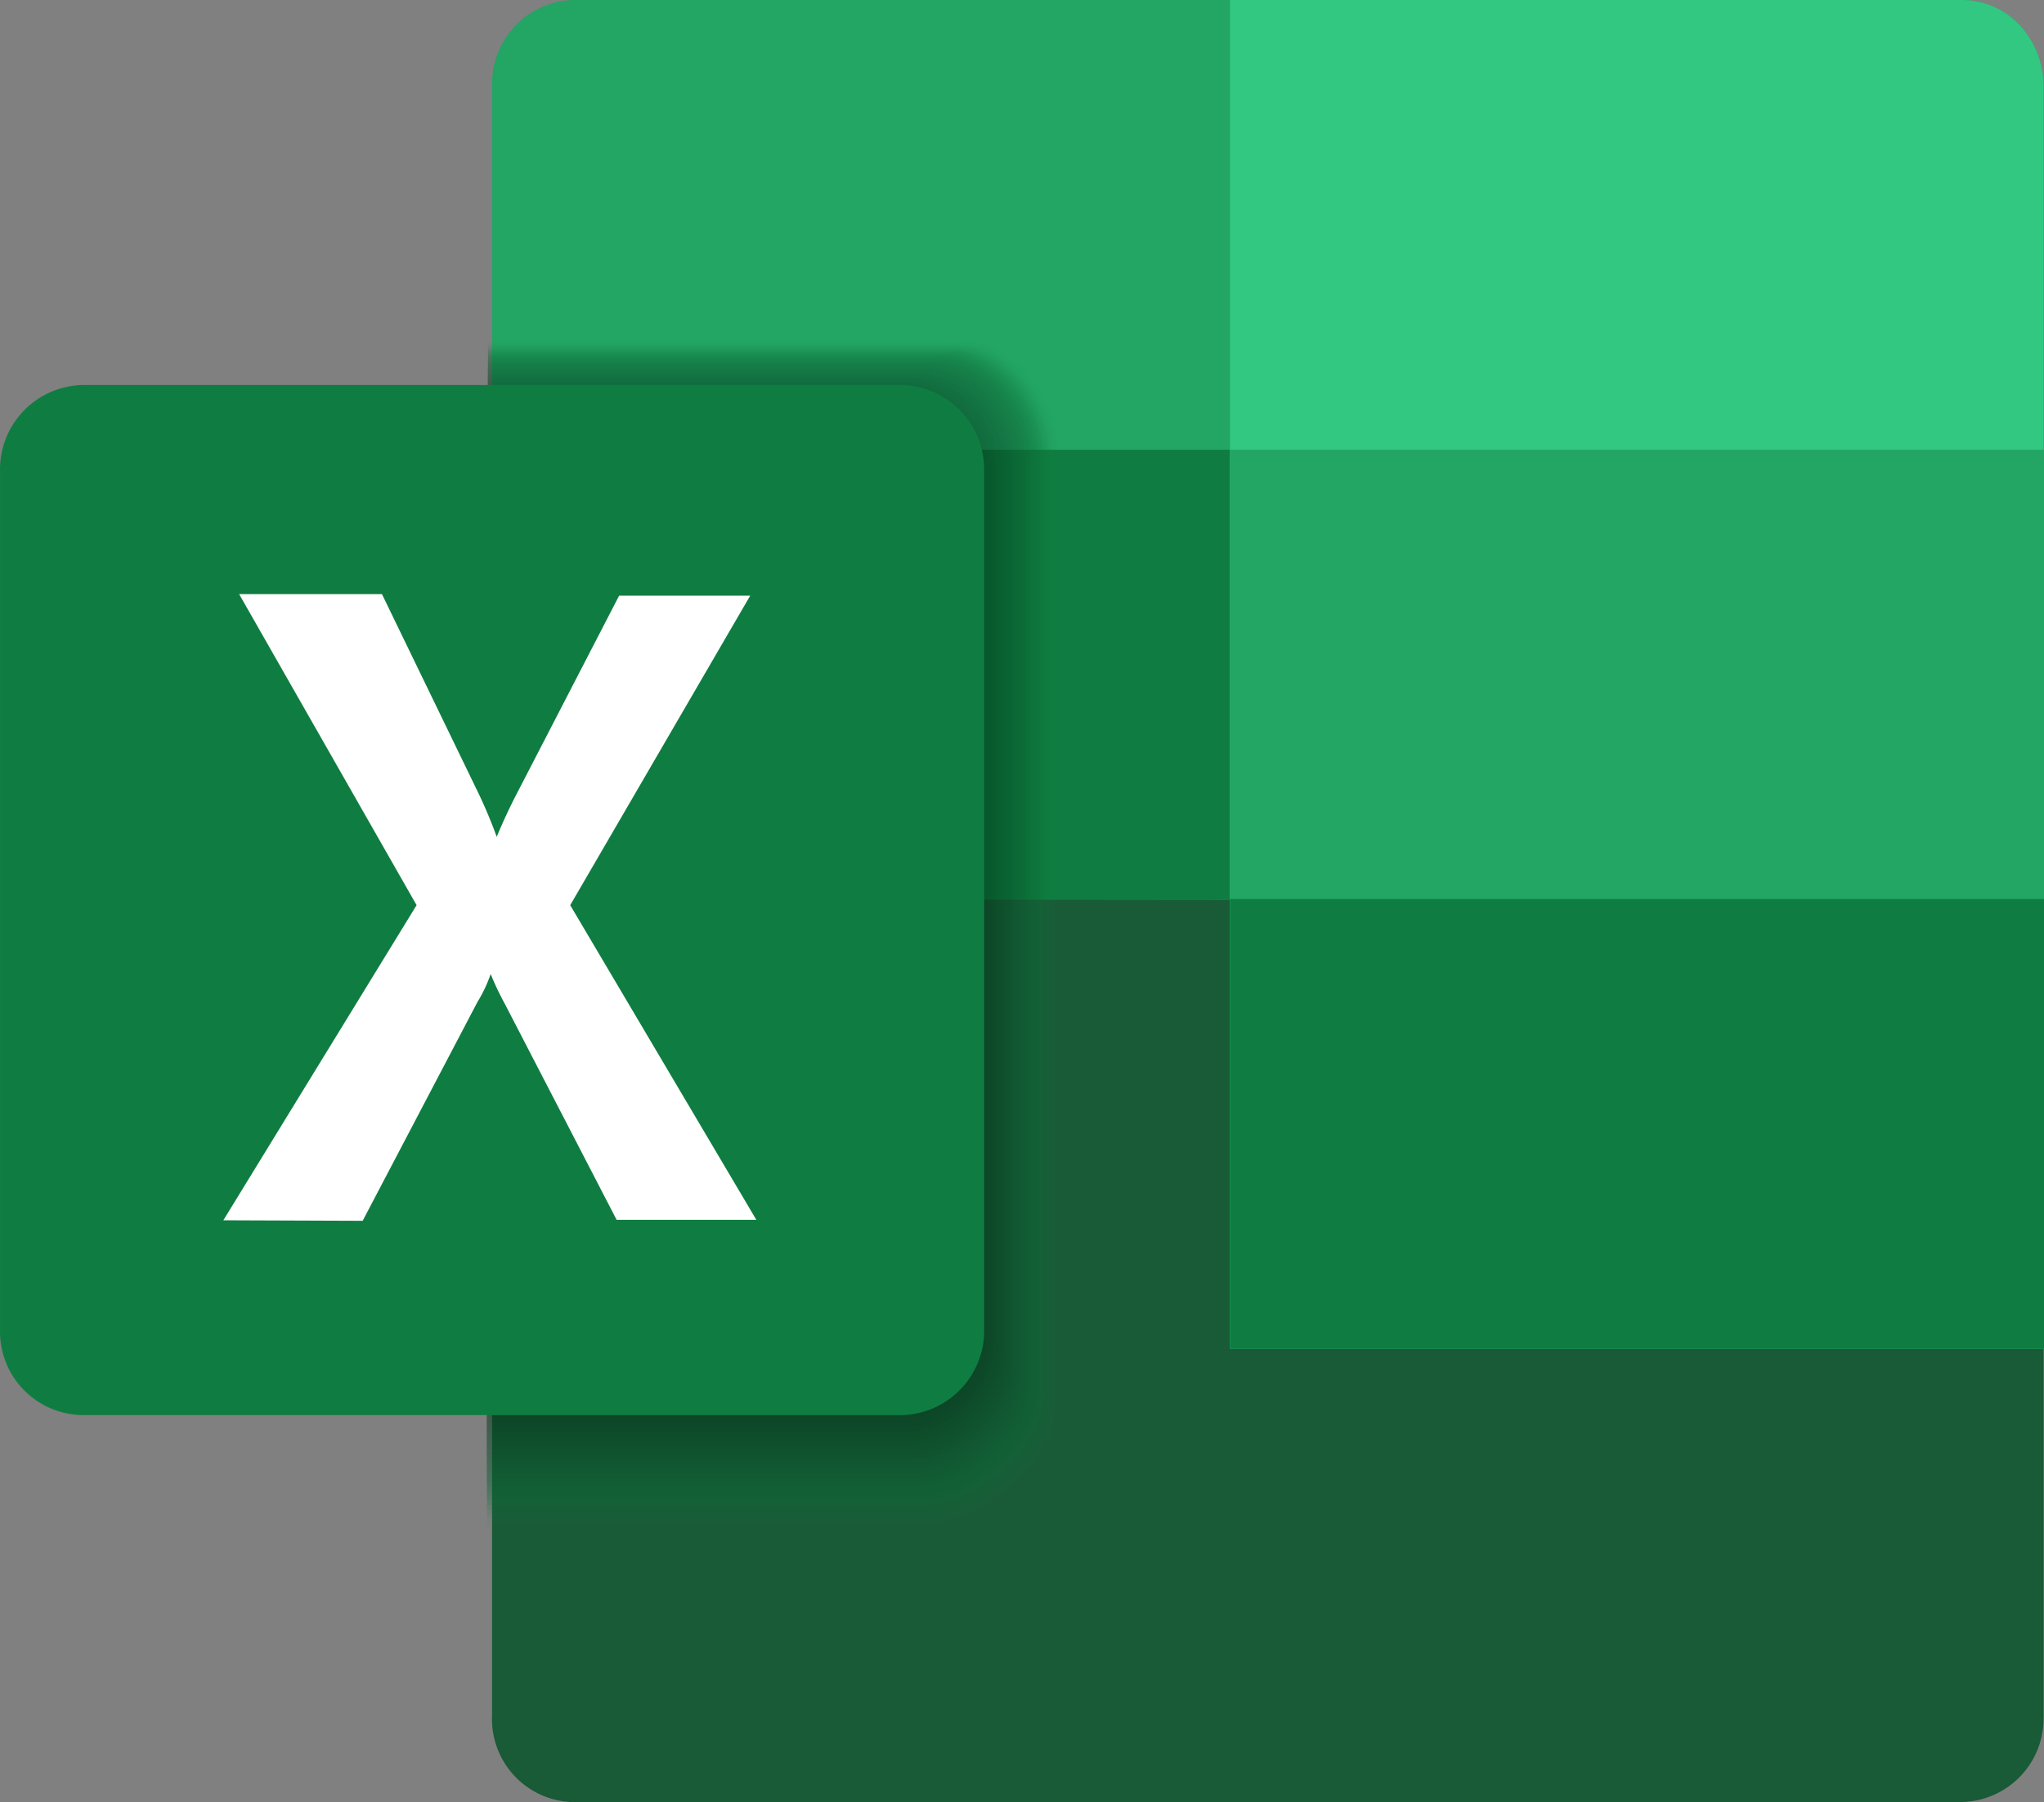
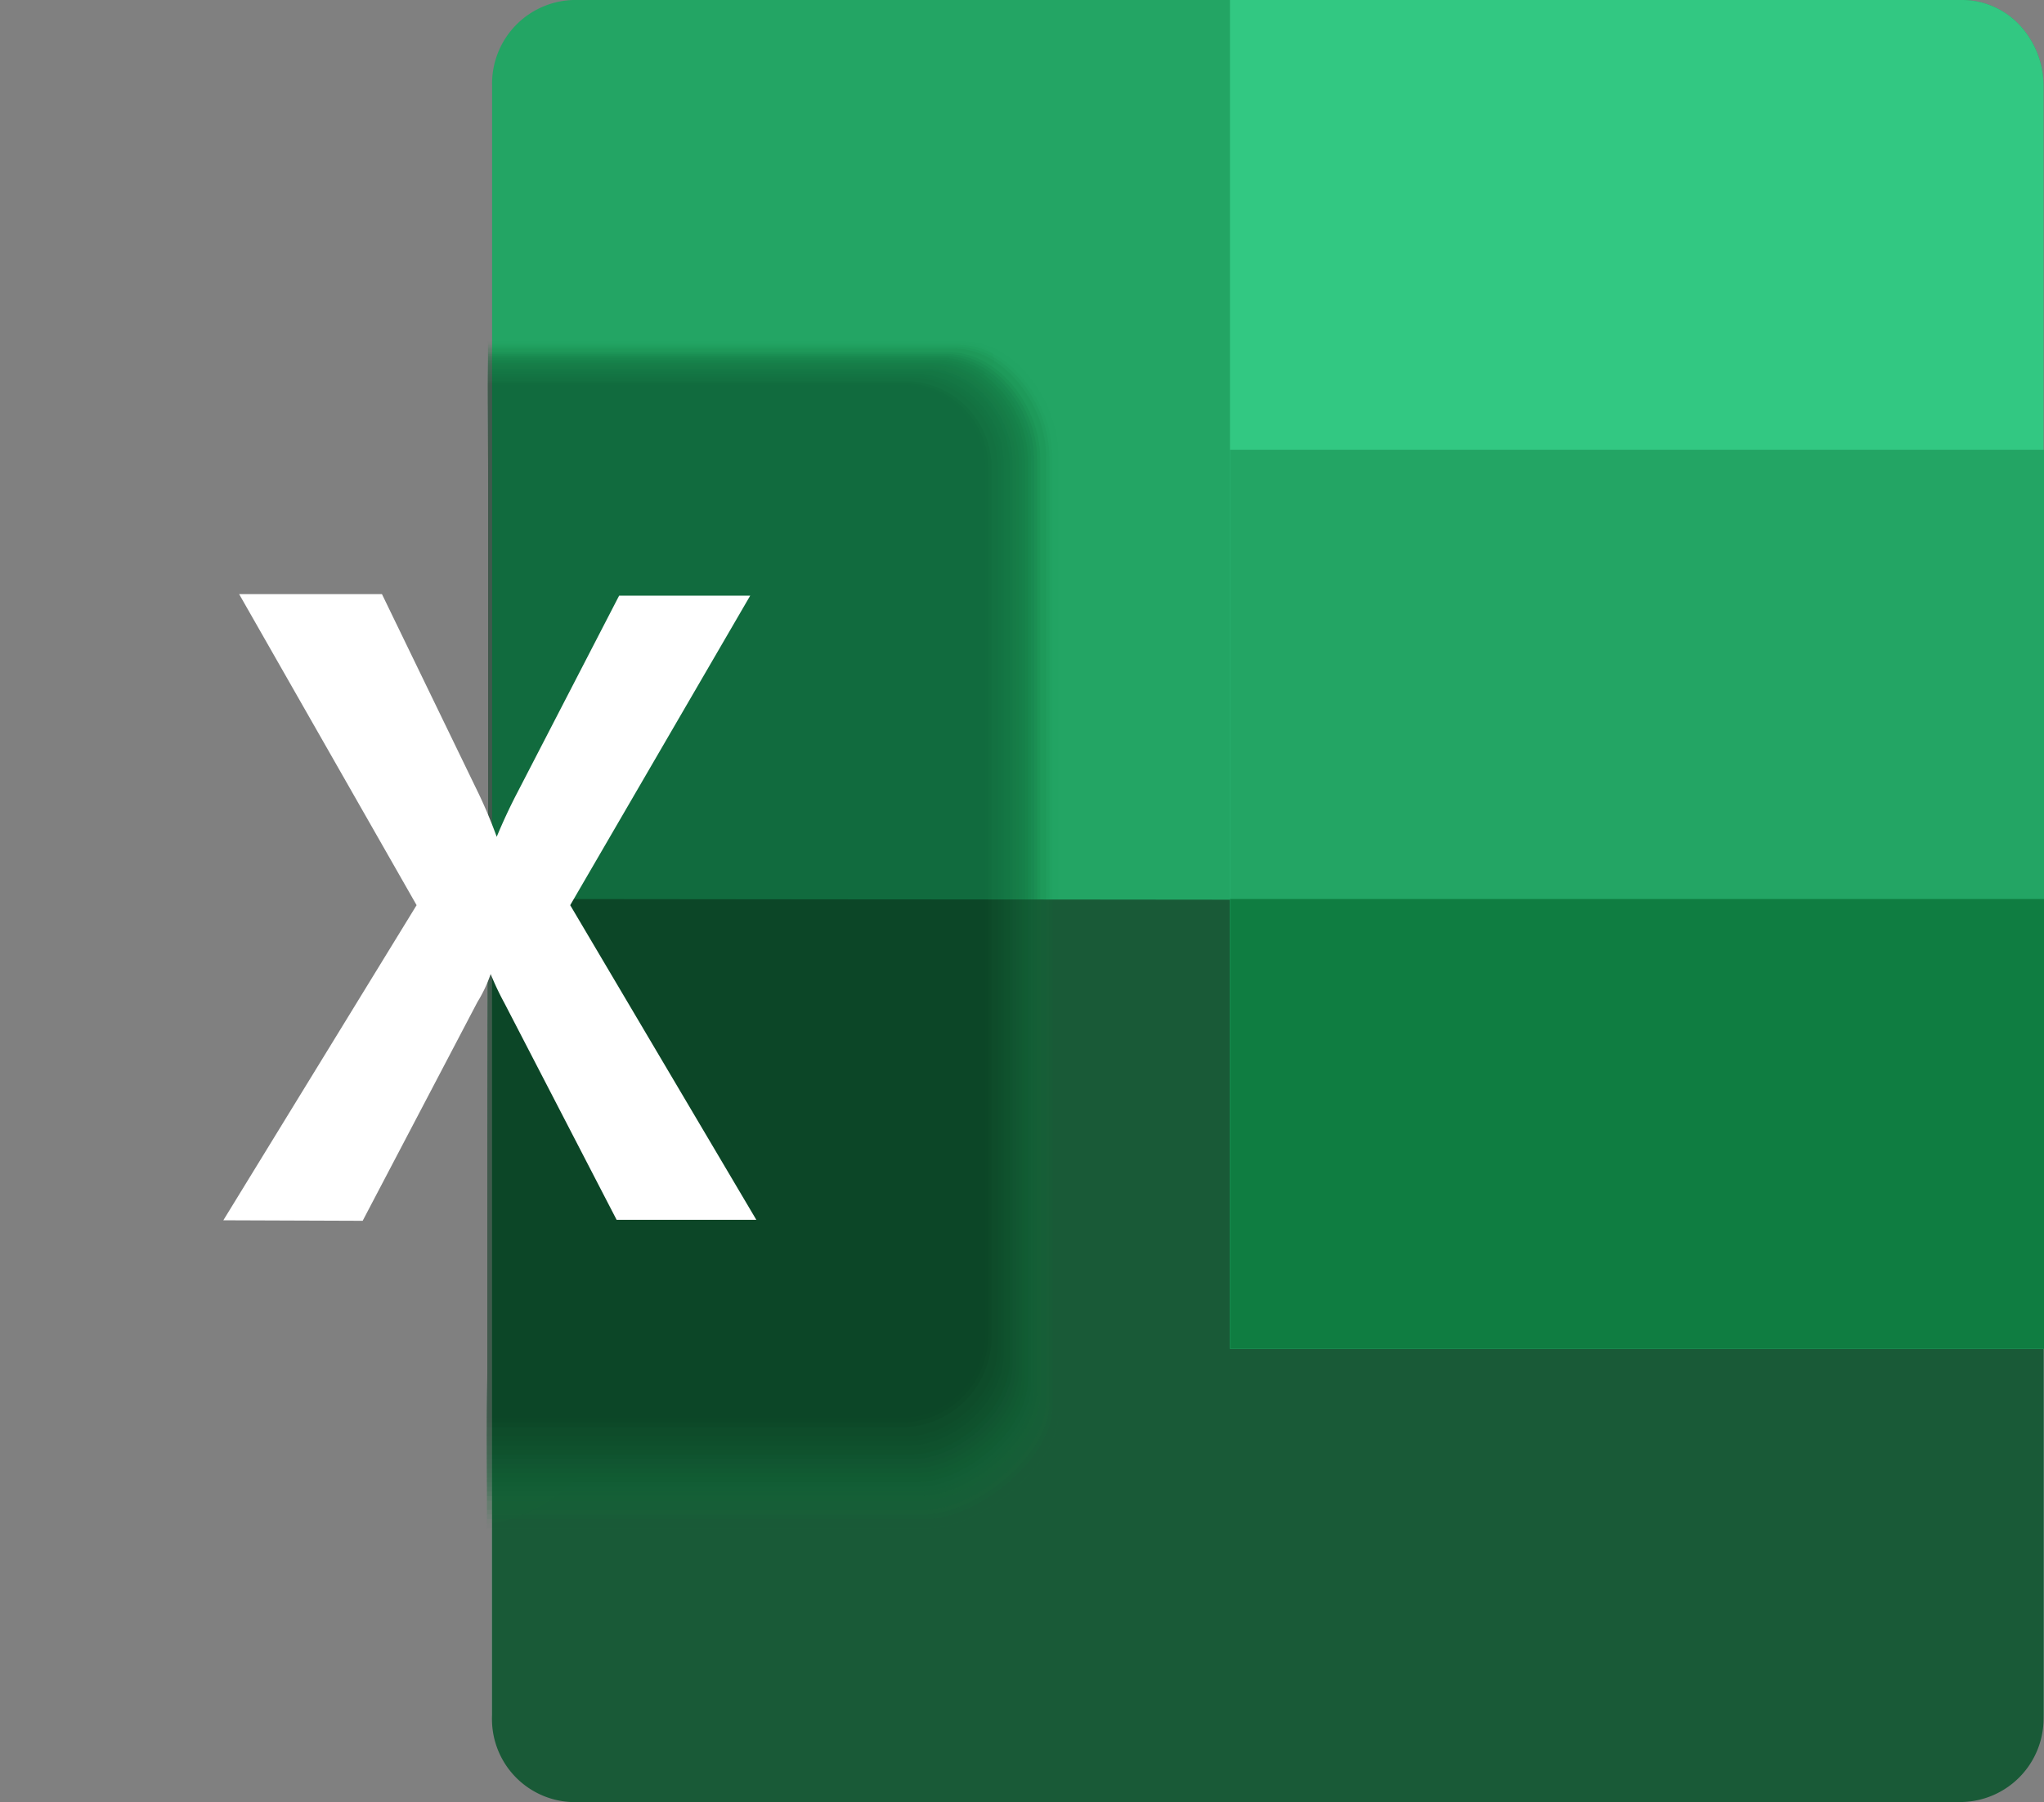
<svg xmlns="http://www.w3.org/2000/svg" width="135.379" height="119.357" viewBox="0 0 135.379 119.357">
  <rect x="0" y="0" width="135.379" height="119.357" fill="#808080" stroke="none" />
  <g transform="translate(-1010.525 -30.558)">
    <path d="M1048.518,30.558h91.913a5.244,5.244,0,0,1,3.85,1.654,5.886,5.886,0,0,1,1.587,4.018V143.968a5.917,5.917,0,0,1-1.587,4.017,5.245,5.245,0,0,1-3.85,1.655h-91.913a5.506,5.506,0,0,1-5.4-5.6V36.234a5.54,5.54,0,0,1,5.368-5.676Z" fill="#23a564" />
    <path d="M1043.117,90.1v54.037a5.5,5.5,0,0,0,5.224,5.773l.047,0h92.05a5.535,5.535,0,0,0,5.437-5.637V90.2l-102.758-.1Z" fill="#195a37" />
-     <path d="M1043.117,60.346h102.754V90.133H1043.117V60.346Z" fill="#0f7d41" />
    <path d="M1140.434,30.558h-48.446v89.33h53.883V36.234a5.916,5.916,0,0,0-1.586-4.018A5.246,5.246,0,0,0,1140.434,30.558Z" fill="#32c882" />
    <rect width="53.916" height="29.788" transform="translate(1091.988 60.346)" fill="#23a564" />
    <rect width="53.916" height="29.788" transform="translate(1091.988 90.101)" fill="#0f7d41" />
    <g opacity="0.5" style="mix-blend-mode:multiply;isolation:isolate">
      <path d="M1074.642,53.03h-31.794q.009,10.082.013,20.164,0,29.443-.09,58.889h29.472c3.478-.165,8.718-4.346,8.587-7.827V60.745C1080.9,57.262,1078.12,53.132,1074.642,53.03Z" fill="#107c41" opacity="0" />
      <path d="M1074.474,53.151h-31.626q.009,10.021.013,20.043,0,29.292-.089,58.585h29.4c3.459-.165,8.588-4.283,8.457-7.745V60.784C1080.693,57.32,1077.933,53.252,1074.474,53.151Z" fill="#0f793f" opacity="0.038" />
-       <path d="M1074.306,53.272h-31.458q.009,9.961.013,19.922,0,29.139-.087,58.28H1072.1c3.44-.164,8.457-4.219,8.328-7.663V60.823C1080.492,57.378,1077.746,53.373,1074.306,53.272Z" fill="#0f763e" opacity="0.077" />
+       <path d="M1074.306,53.272h-31.458q.009,9.961.013,19.922,0,29.139-.087,58.28c3.44-.164,8.457-4.219,8.328-7.663V60.823C1080.492,57.378,1077.746,53.373,1074.306,53.272Z" fill="#0f763e" opacity="0.077" />
      <path d="M1074.137,53.393h-31.289q.009,9.9.013,19.8,0,28.987-.086,57.975h29.252c3.422-.162,8.327-4.155,8.2-7.58V60.863C1080.29,57.436,1077.559,53.493,1074.137,53.393Z" fill="#0e733c" opacity="0.115" />
      <path d="M1073.969,53.514h-31.121q.009,9.84.013,19.68,0,28.834-.085,57.671h29.179c3.4-.162,8.2-4.092,8.069-7.5V60.9C1080.088,57.494,1077.372,53.614,1073.969,53.514Z" fill="#0e703a" opacity="0.154" />
      <path d="M1073.8,53.635h-30.953q.009,9.78.013,19.559,0,28.682-.084,57.366h29.106c3.384-.161,8.067-4.028,7.939-7.415v-62.2C1079.886,57.552,1077.185,53.734,1073.8,53.635Z" fill="#0d6d39" opacity="0.192" />
-       <path d="M1073.633,53.756h-30.785q.009,9.719.013,19.438,0,28.53-.082,57.061h29.032c3.365-.16,7.936-3.964,7.809-7.333V60.98C1079.684,57.61,1077,53.855,1073.633,53.756Z" fill="#0c6a37" opacity="0.231" />
      <path d="M1073.464,53.877h-30.615q.008,9.659.012,19.317,0,28.377-.081,56.757h28.958c3.348-.159,7.807-3.9,7.681-7.251V61.02C1079.482,57.668,1076.811,53.975,1073.464,53.877Z" fill="#0c6735" opacity="0.269" />
      <path d="M1073.3,54h-30.447q.008,9.6.012,19.2,0,28.226-.08,56.452h28.885c3.329-.158,7.677-3.837,7.551-7.168V61.059C1079.28,57.726,1076.624,54.1,1073.3,54Z" fill="#0b6433" opacity="0.308" />
      <path d="M1073.128,54.119h-30.279q.008,9.537.012,19.075,0,28.072-.08,56.147h28.813c3.31-.157,7.547-3.773,7.422-7.086V61.1C1079.078,57.784,1076.437,54.216,1073.128,54.119Z" fill="#0a6132" opacity="0.346" />
      <path d="M1072.96,54.24h-30.111q.008,9.477.012,18.954,0,27.921-.079,55.843h28.74c3.291-.157,7.416-3.71,7.292-7v-60.9C1078.876,57.842,1076.25,54.337,1072.96,54.24Z" fill="#0a5e30" opacity="0.385" />
      <path d="M1072.791,54.361h-29.942q.008,9.417.012,18.833,0,27.768-.078,55.538h28.667c3.272-.155,7.286-3.646,7.163-6.921V61.177C1078.674,57.9,1076.063,54.457,1072.791,54.361Z" fill="#095b2e" opacity="0.423" />
      <path d="M1072.623,54.482h-29.774q.008,9.357.012,18.712,0,27.617-.078,55.233h28.6c3.254-.154,7.156-3.582,7.033-6.838V61.216C1078.472,57.958,1075.876,54.578,1072.623,54.482Z" fill="#09582d" opacity="0.462" />
      <path d="M1072.455,54.6h-29.606q.008,9.3.012,18.591,0,27.463-.077,54.929h28.522c3.235-.154,7.025-3.519,6.9-6.757V61.255C1078.27,58.016,1075.689,54.7,1072.455,54.6Z" fill="#08552b" opacity="0.5" />
      <path d="M1072.287,54.724h-29.438q.008,9.236.012,18.47,0,27.311-.076,54.624h28.449c3.216-.153,6.9-3.455,6.774-6.674V61.294C1078.068,58.074,1075.5,54.819,1072.287,54.724Z" fill="#075229" opacity="0.538" />
      <path d="M1072.118,54.845h-29.269q.008,9.176.012,18.349,0,27.159-.076,54.32h28.377c3.2-.153,6.765-3.393,6.644-6.592V61.334C1077.867,58.132,1075.315,54.939,1072.118,54.845Z" fill="#074f28" opacity="0.577" />
      <path d="M1071.95,54.966h-29.1q.008,9.114.012,18.228,0,27.006-.075,54.015h28.3c3.178-.151,6.635-3.329,6.515-6.51V61.373C1077.665,58.19,1075.128,55.06,1071.95,54.966Z" fill="#064c26" opacity="0.615" />
      <path d="M1071.782,55.087h-28.933q.008,9.054.012,18.107,0,26.854-.074,53.71h28.231c3.16-.15,6.5-3.265,6.385-6.427V61.412C1077.463,58.248,1074.941,55.18,1071.782,55.087Z" fill="#064924" opacity="0.654" />
      <path d="M1071.614,55.208h-28.765q.008,8.994.012,17.986,0,26.7-.074,53.406h28.159c3.141-.15,6.374-3.2,6.256-6.345v-58.8A6.123,6.123,0,0,0,1071.614,55.208Z" fill="#054623" opacity="0.692" />
      <path d="M1071.445,55.329H1042.85q.006,8.933.011,17.865,0,26.55-.073,53.1h28.086c3.122-.149,6.244-3.138,6.126-6.262V61.491A6.044,6.044,0,0,0,1071.445,55.329Z" fill="#044321" opacity="0.731" />
      <path d="M1071.277,55.45H1042.85q.006,8.873.011,17.744,0,26.4-.072,52.8H1070.8c3.1-.147,6.113-3.074,6-6.18V61.53A5.965,5.965,0,0,0,1071.277,55.45Z" fill="#04401f" opacity="0.769" />
      <path d="M1071.109,55.571H1042.85q.006,8.813.011,17.623,0,26.246-.072,52.491h27.941c3.084-.146,5.983-3.01,5.867-6.1V61.569A5.888,5.888,0,0,0,1071.109,55.571Z" fill="#033d1d" opacity="0.808" />
-       <path d="M1070.941,55.692H1042.85q.006,8.751.011,17.5,0,26.092-.071,52.187h27.868a6.142,6.142,0,0,0,5.737-6.015V61.608A5.81,5.81,0,0,0,1070.941,55.692Z" fill="#023a1c" opacity="0.846" />
      <path d="M1070.772,55.813H1042.85q.006,8.691.011,17.381,0,25.941-.07,51.882h27.794a5.979,5.979,0,0,0,5.609-5.932v-57.5A5.734,5.734,0,0,0,1070.772,55.813Z" fill="#02371a" opacity="0.885" />
      <path d="M1070.6,55.934H1042.85q.008,8.631.011,17.26,0,25.788-.069,51.578h27.721a5.819,5.819,0,0,0,5.479-5.851V61.687A5.657,5.657,0,0,0,1070.6,55.934Z" fill="#013418" opacity="0.923" />
      <path d="M1070.436,56.055H1042.85q.008,8.57.011,17.139,0,25.635-.069,51.273h27.649a5.66,5.66,0,0,0,5.35-5.768V61.726A5.582,5.582,0,0,0,1070.436,56.055Z" fill="#013117" opacity="0.962" />
-       <path d="M1070.268,56.176H1042.85q.008,8.51.011,17.018,0,25.483-.068,50.968h27.576a5.5,5.5,0,0,0,5.22-5.685V61.766A5.5,5.5,0,0,0,1070.268,56.176Z" fill="#002e15" />
    </g>
-     <path d="M1015.963,56.057h54.308a5.6,5.6,0,0,1,5.437,5.708v56.707a5.606,5.606,0,0,1-5.336,5.81h-54.409a5.535,5.535,0,0,1-5.437-5.637V61.765A5.6,5.6,0,0,1,1015.963,56.057Z" fill="#0f7d41" />
    <path d="M1025.317,111.38l12.8-20.871-11.753-20.6h9.459l6.384,13.172c.455.947.859,1.919,1.217,2.9.405-.979.878-1.994,1.351-2.9l6.756-13.071h8.682l-11.922,20.5,12.327,20.839h-9.253l-7.431-14.354a19.018,19.018,0,0,1-.911-1.925,9.278,9.278,0,0,1-.878,1.857l-7.6,14.487Z" fill="#fff" />
  </g>
</svg>